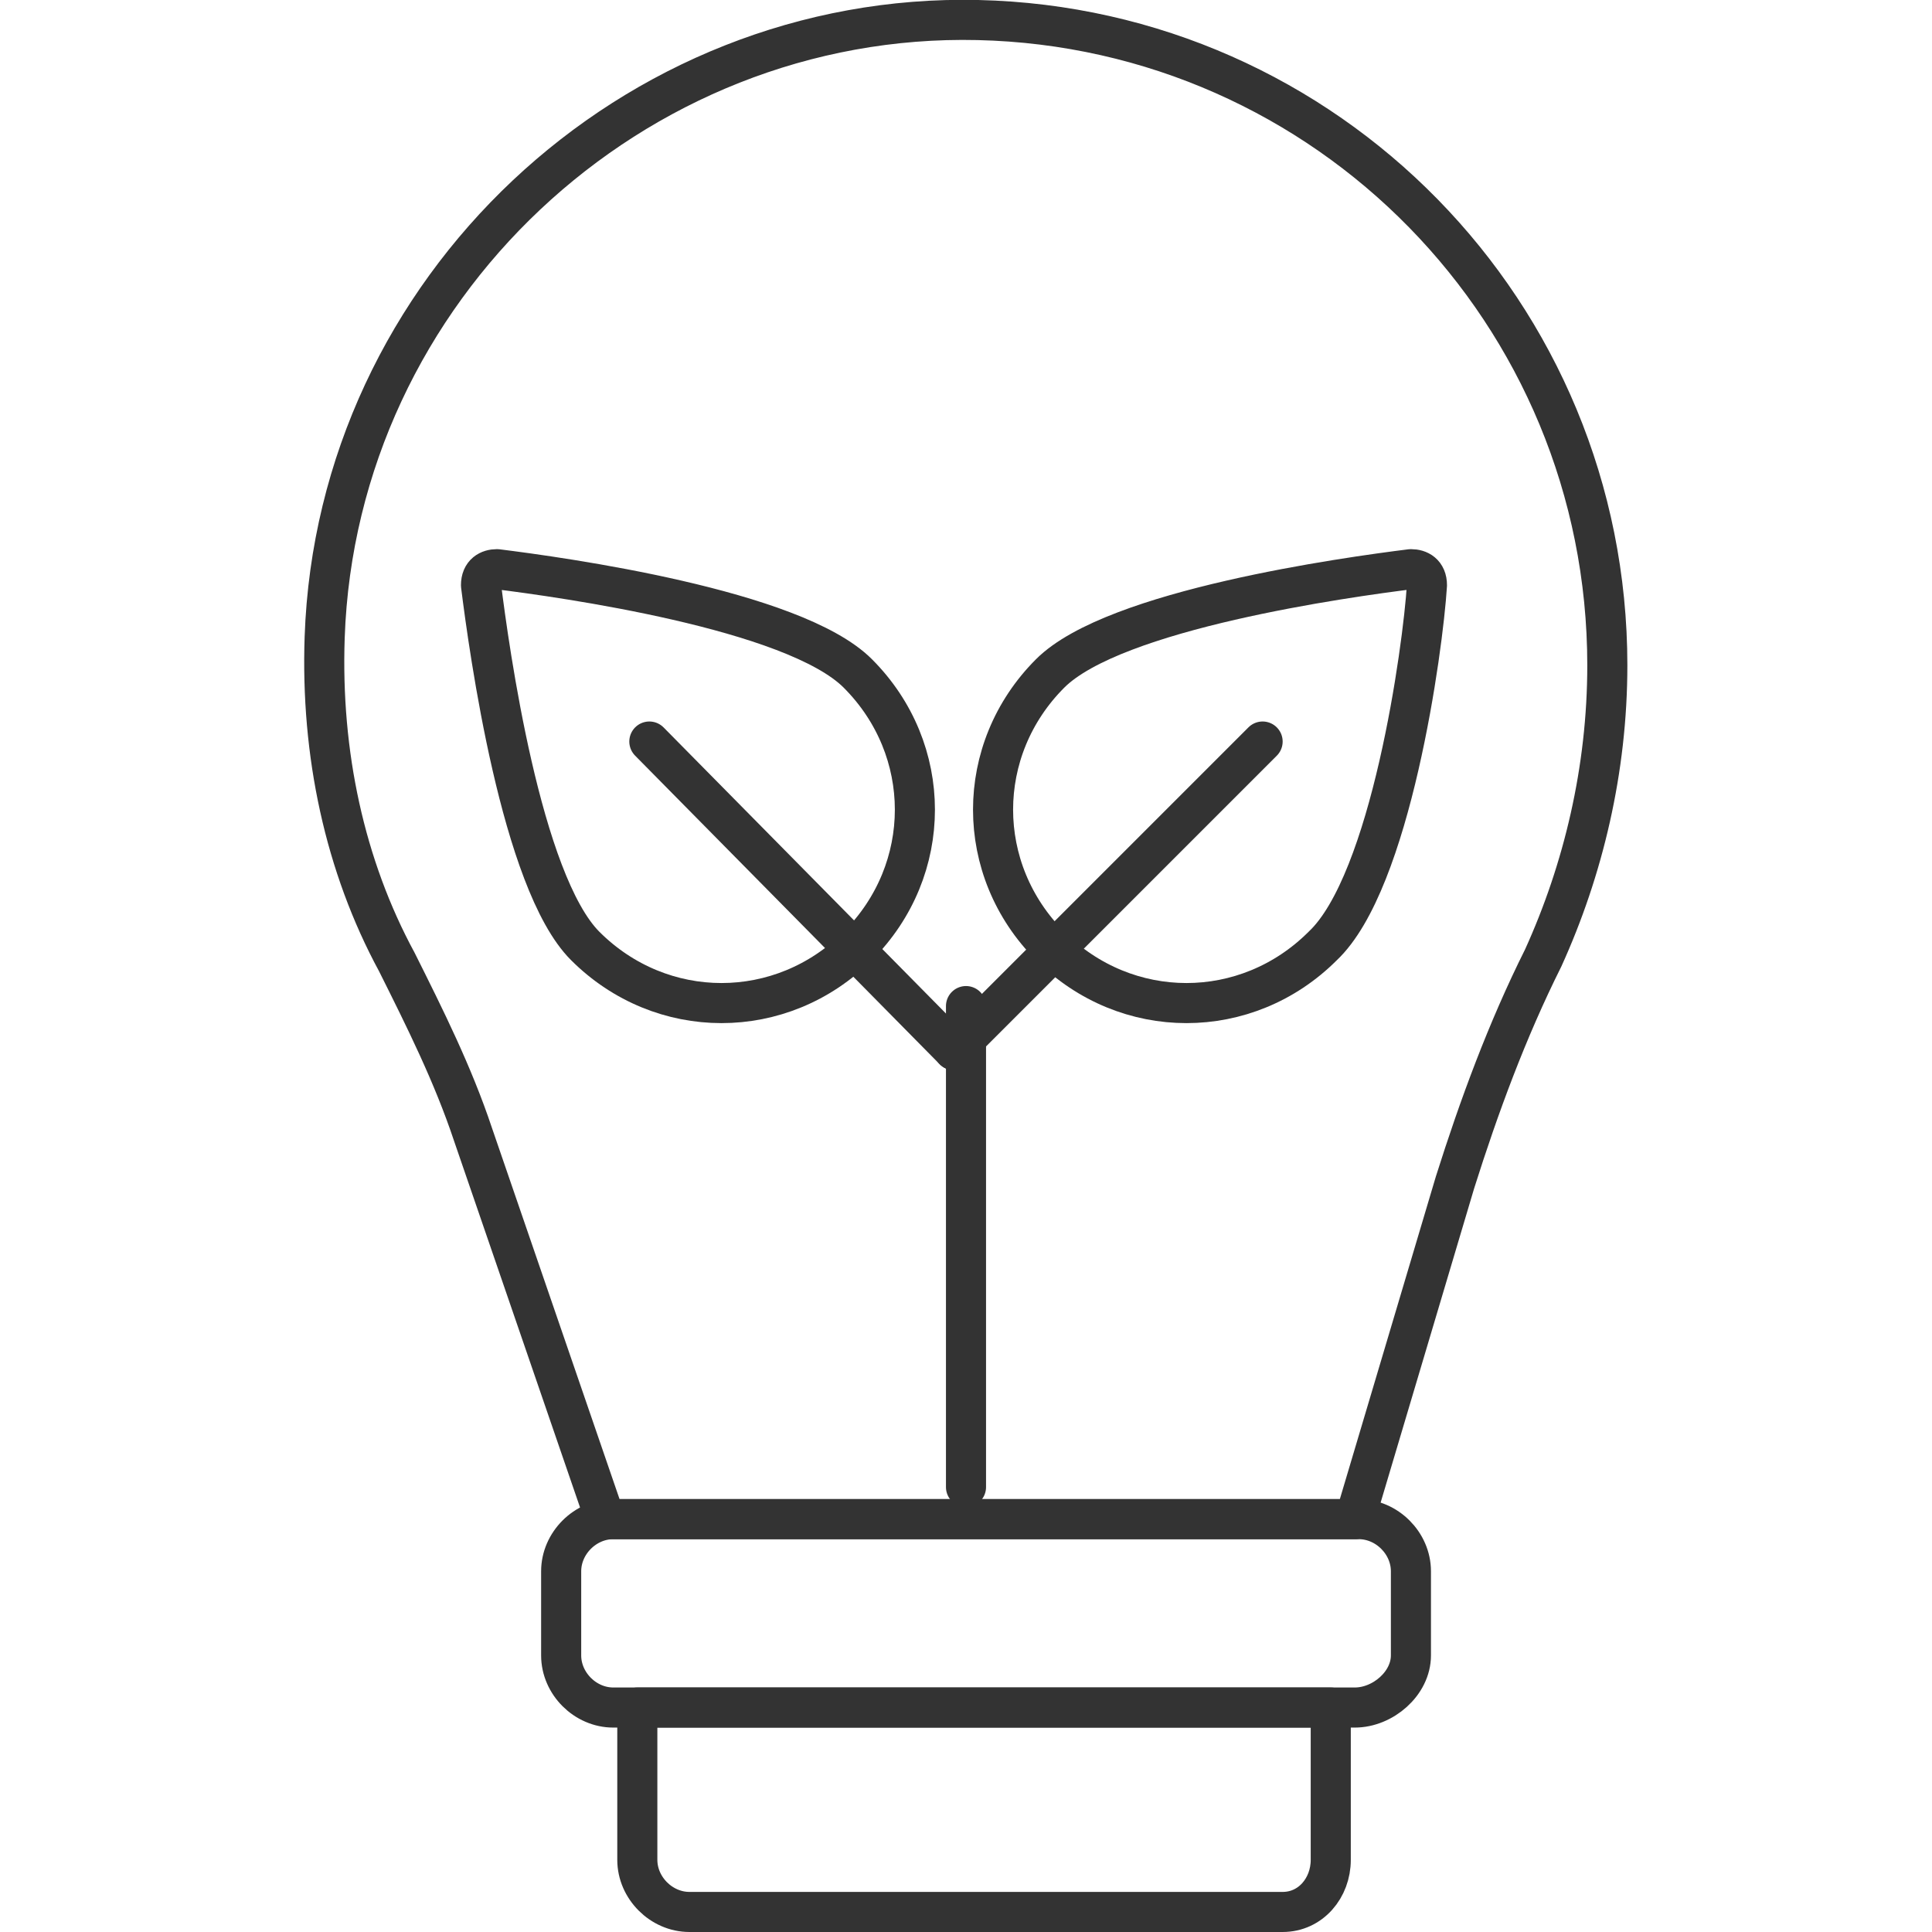
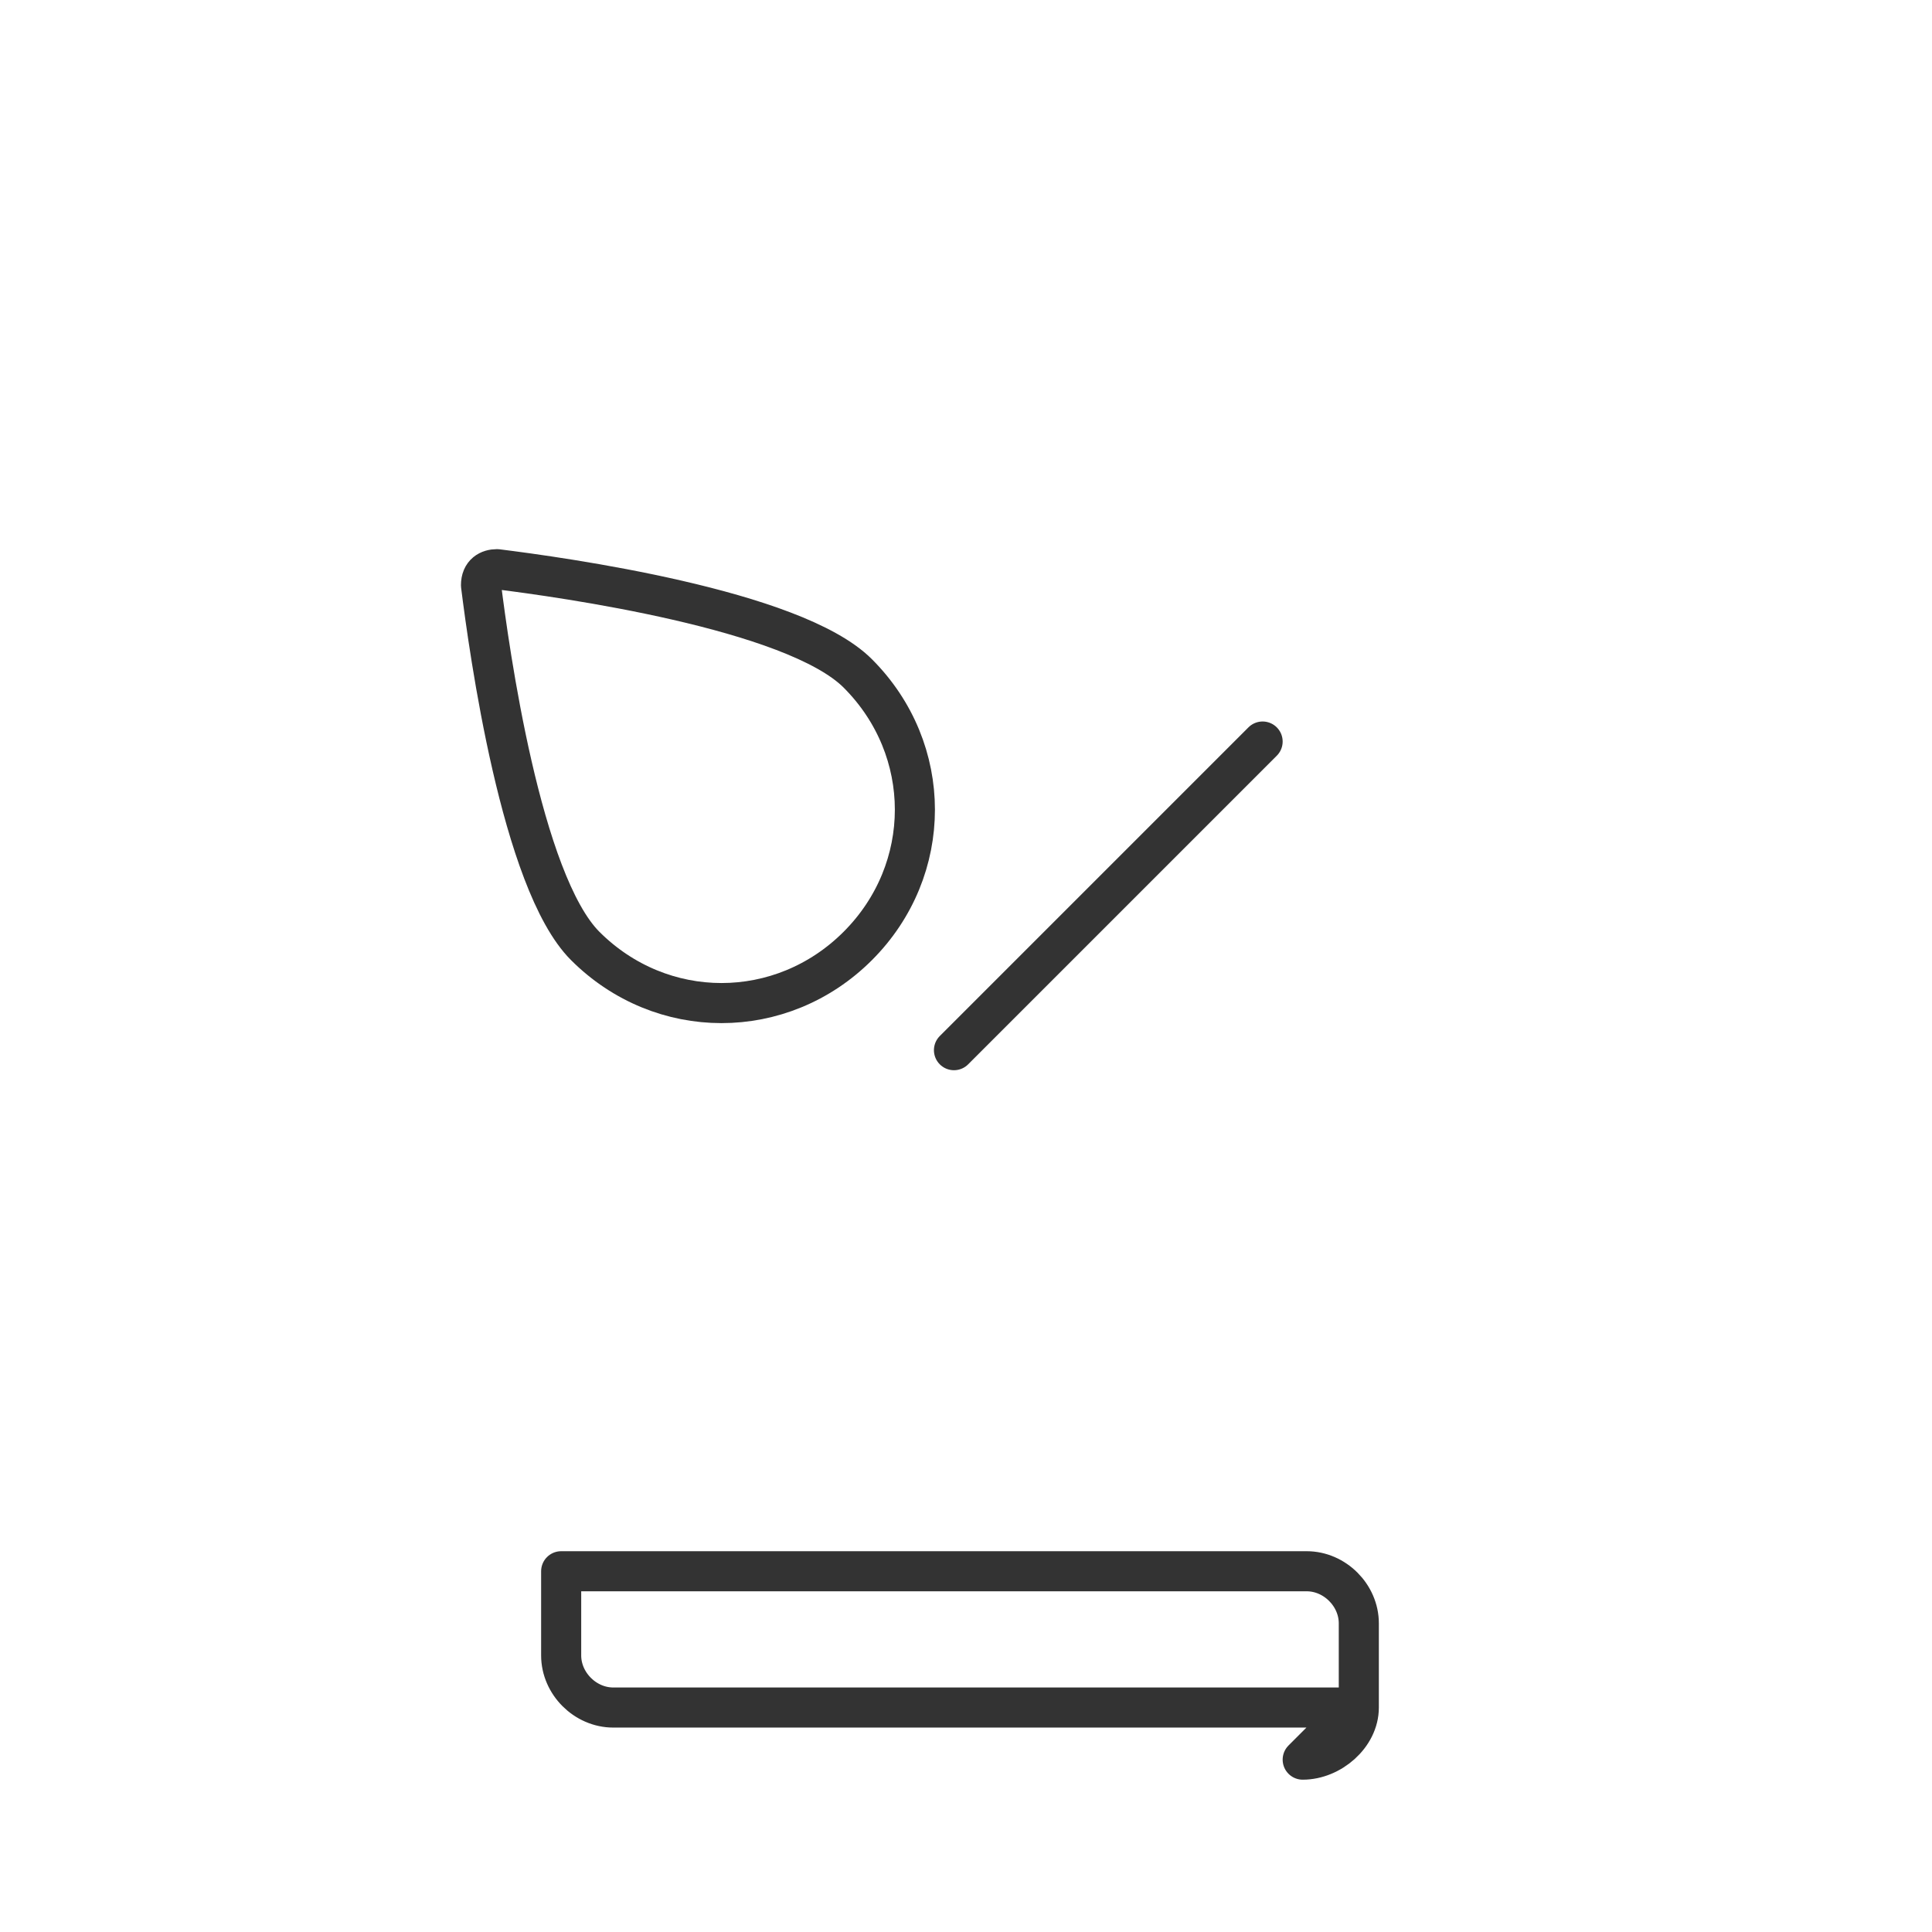
<svg xmlns="http://www.w3.org/2000/svg" enable-background="new 0 0 48.2 48.2" viewBox="0 0 48.2 48.2">
  <g fill="none" stroke="#333" stroke-linecap="round" stroke-linejoin="round" stroke-miterlimit="10">
-     <path d="m40.1 16.6c0-8.8-7-15.9-15.7-16.1-8.6-.2-16 6.7-16.3 15.4-.1 2.9.5 5.7 1.8 8.1.7 1.4 1.4 2.8 1.9 4.3l3.3 9.6h8.9 9.8l2.5-8.4c.6-1.9 1.3-3.8 2.2-5.6 1-2.2 1.6-4.7 1.6-7.3z" />
-     <path d="m33.8 42.6h-18.5c-.7 0-1.3-.6-1.3-1.3v-2.1c0-.7.6-1.3 1.3-1.3h18.6c.7 0 1.3.6 1.3 1.3v2.1c0 .7-.7 1.3-1.4 1.3z" />
-     <path d="m32 47.7h-14.8c-.7 0-1.3-.6-1.3-1.3v-3.8h17.3v3.8c0 .7-.5 1.3-1.2 1.3z" />
+     <path d="m33.8 42.6h-18.5c-.7 0-1.3-.6-1.3-1.3v-2.1h18.6c.7 0 1.3.6 1.3 1.3v2.1c0 .7-.7 1.3-1.4 1.3z" />
    <path d="m14.6 23.6c1.9 1.9 4.9 1.9 6.8 0s1.9-4.9 0-6.8c-1.6-1.6-7.4-2.4-9-2.6-.2 0-.4.1-.4.4.2 1.6 1 7.4 2.6 9z" />
-     <path d="m16.2 18.5 7.6 7.7" />
-     <path d="m33 23.6c-1.9 1.9-4.9 1.9-6.8 0s-1.9-4.9 0-6.8c1.6-1.6 7.4-2.4 9-2.6.2 0 .4.1.4.4-.1 1.6-.9 7.4-2.6 9z" />
    <path d="m31.5 18.5-7.7 7.7" />
-     <path d="m24.1 37.1v-12" />
  </g>
</svg>